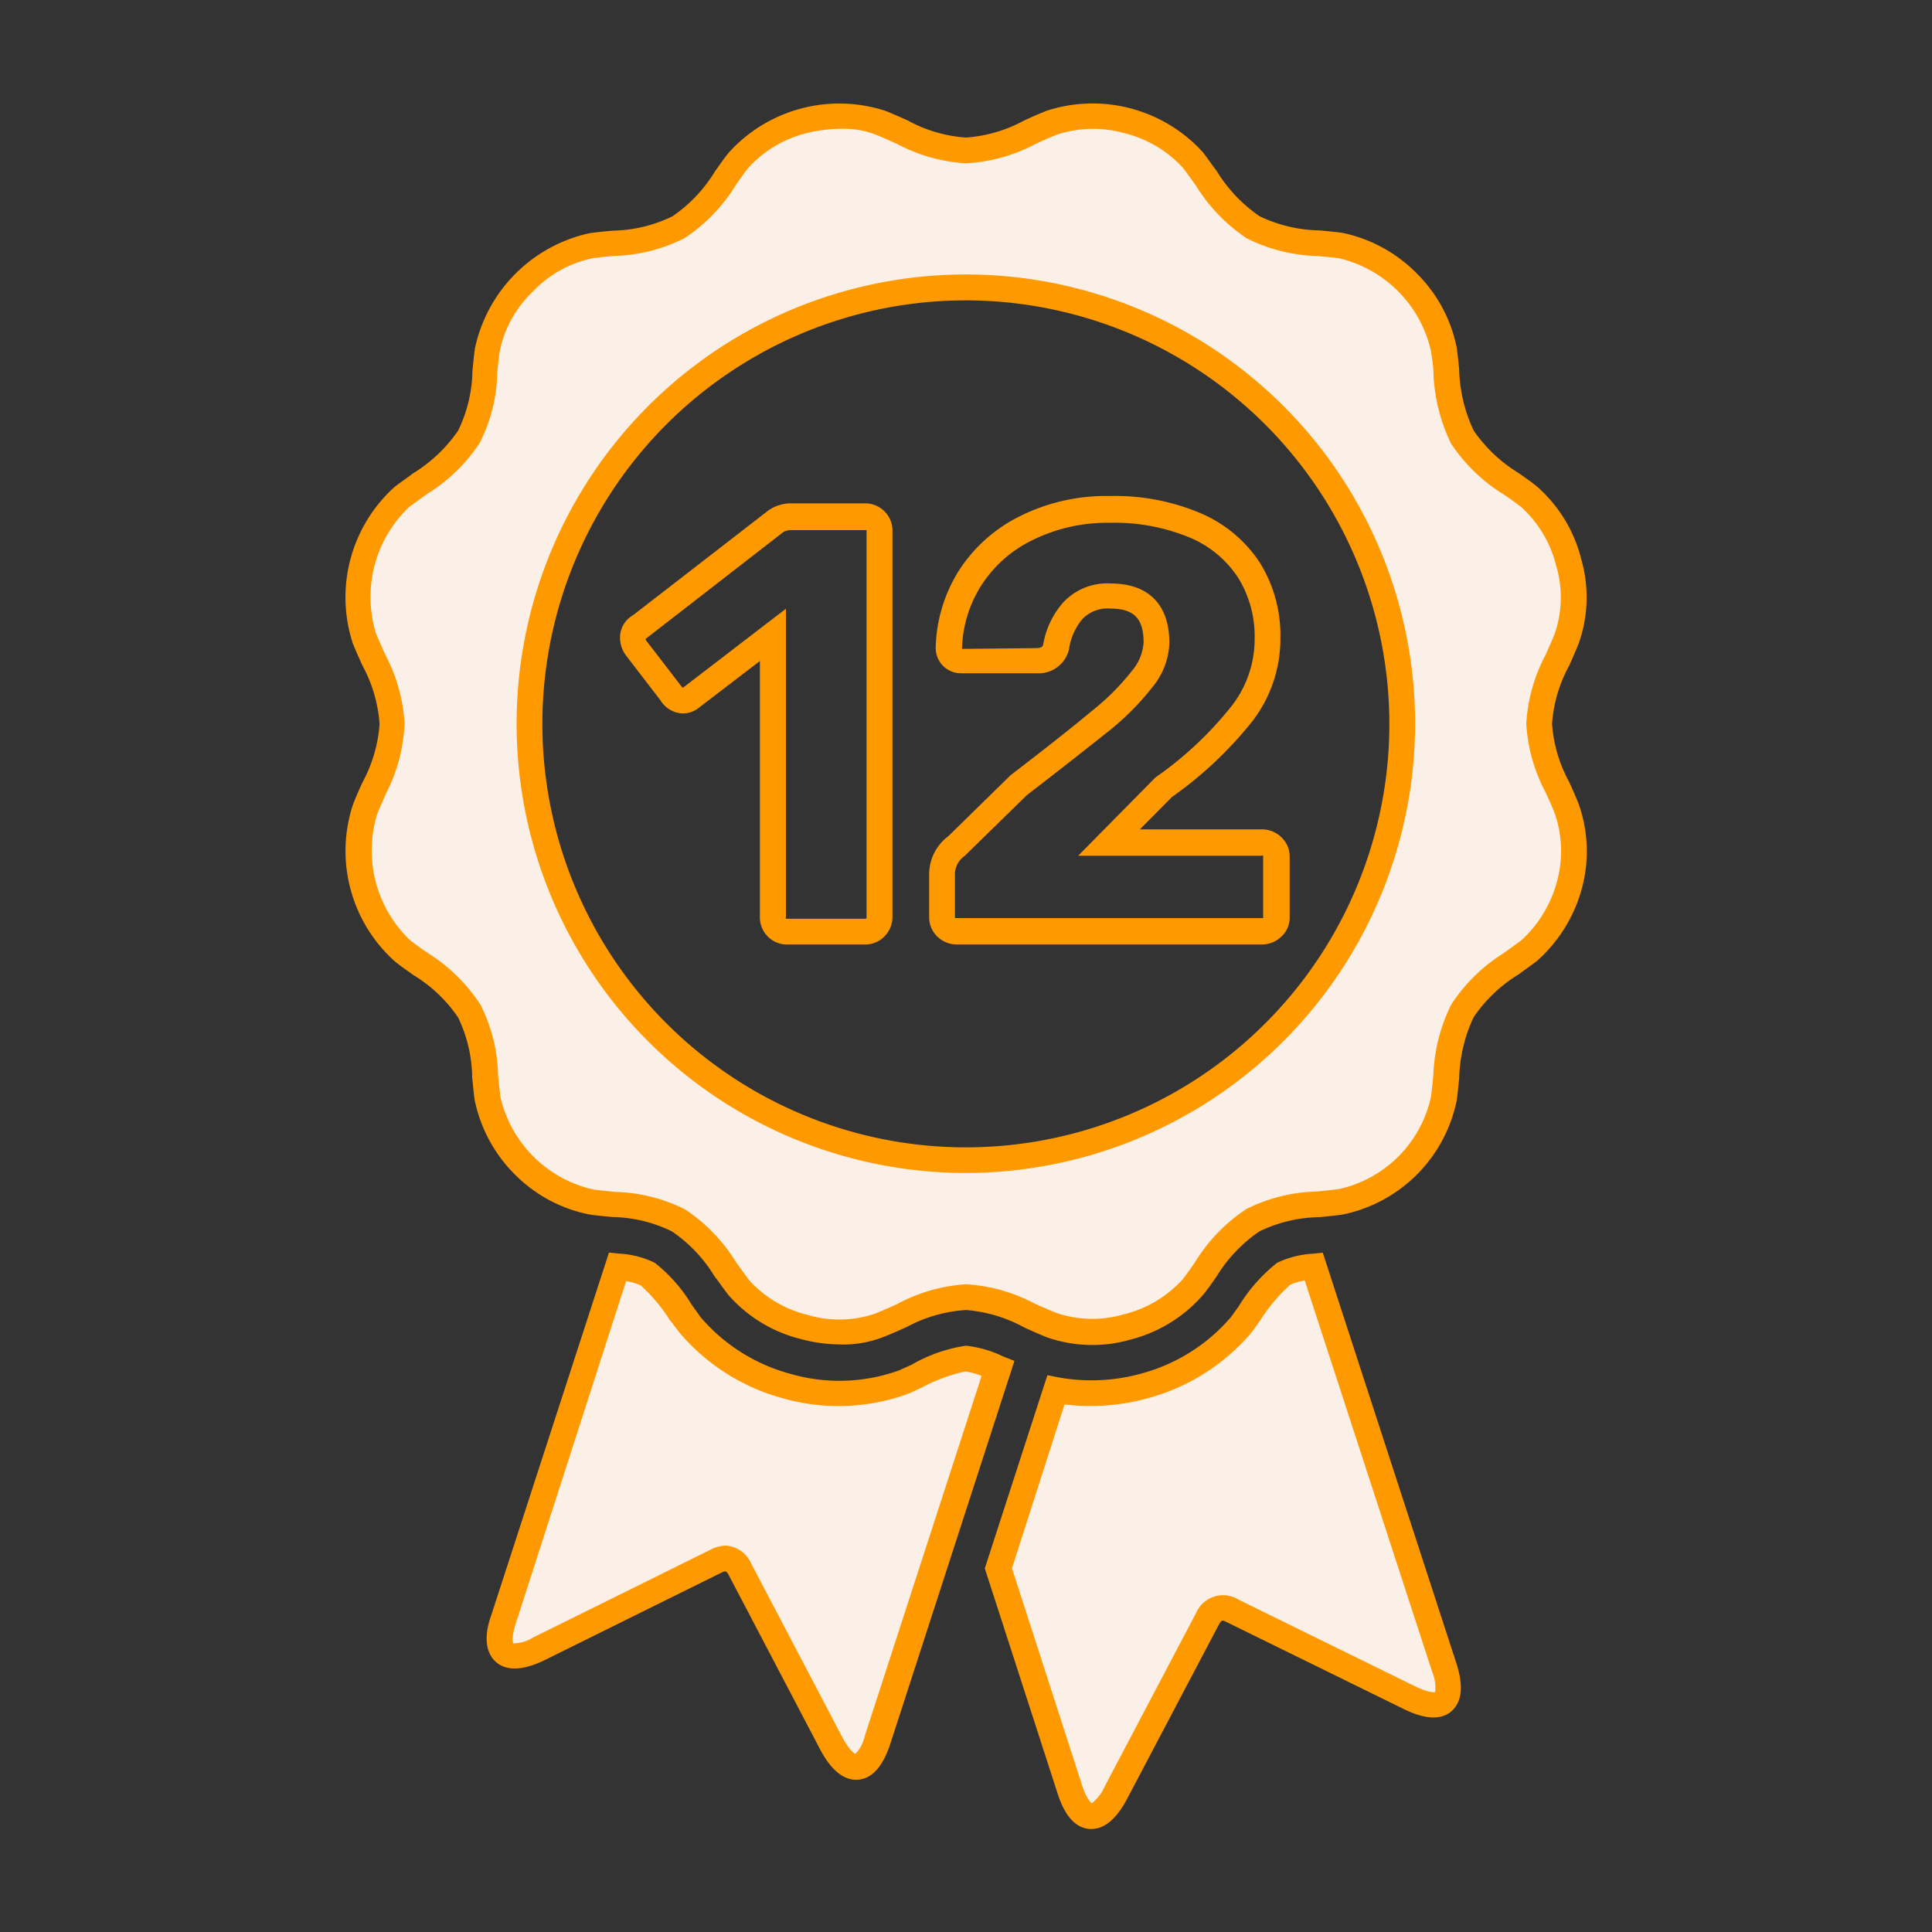
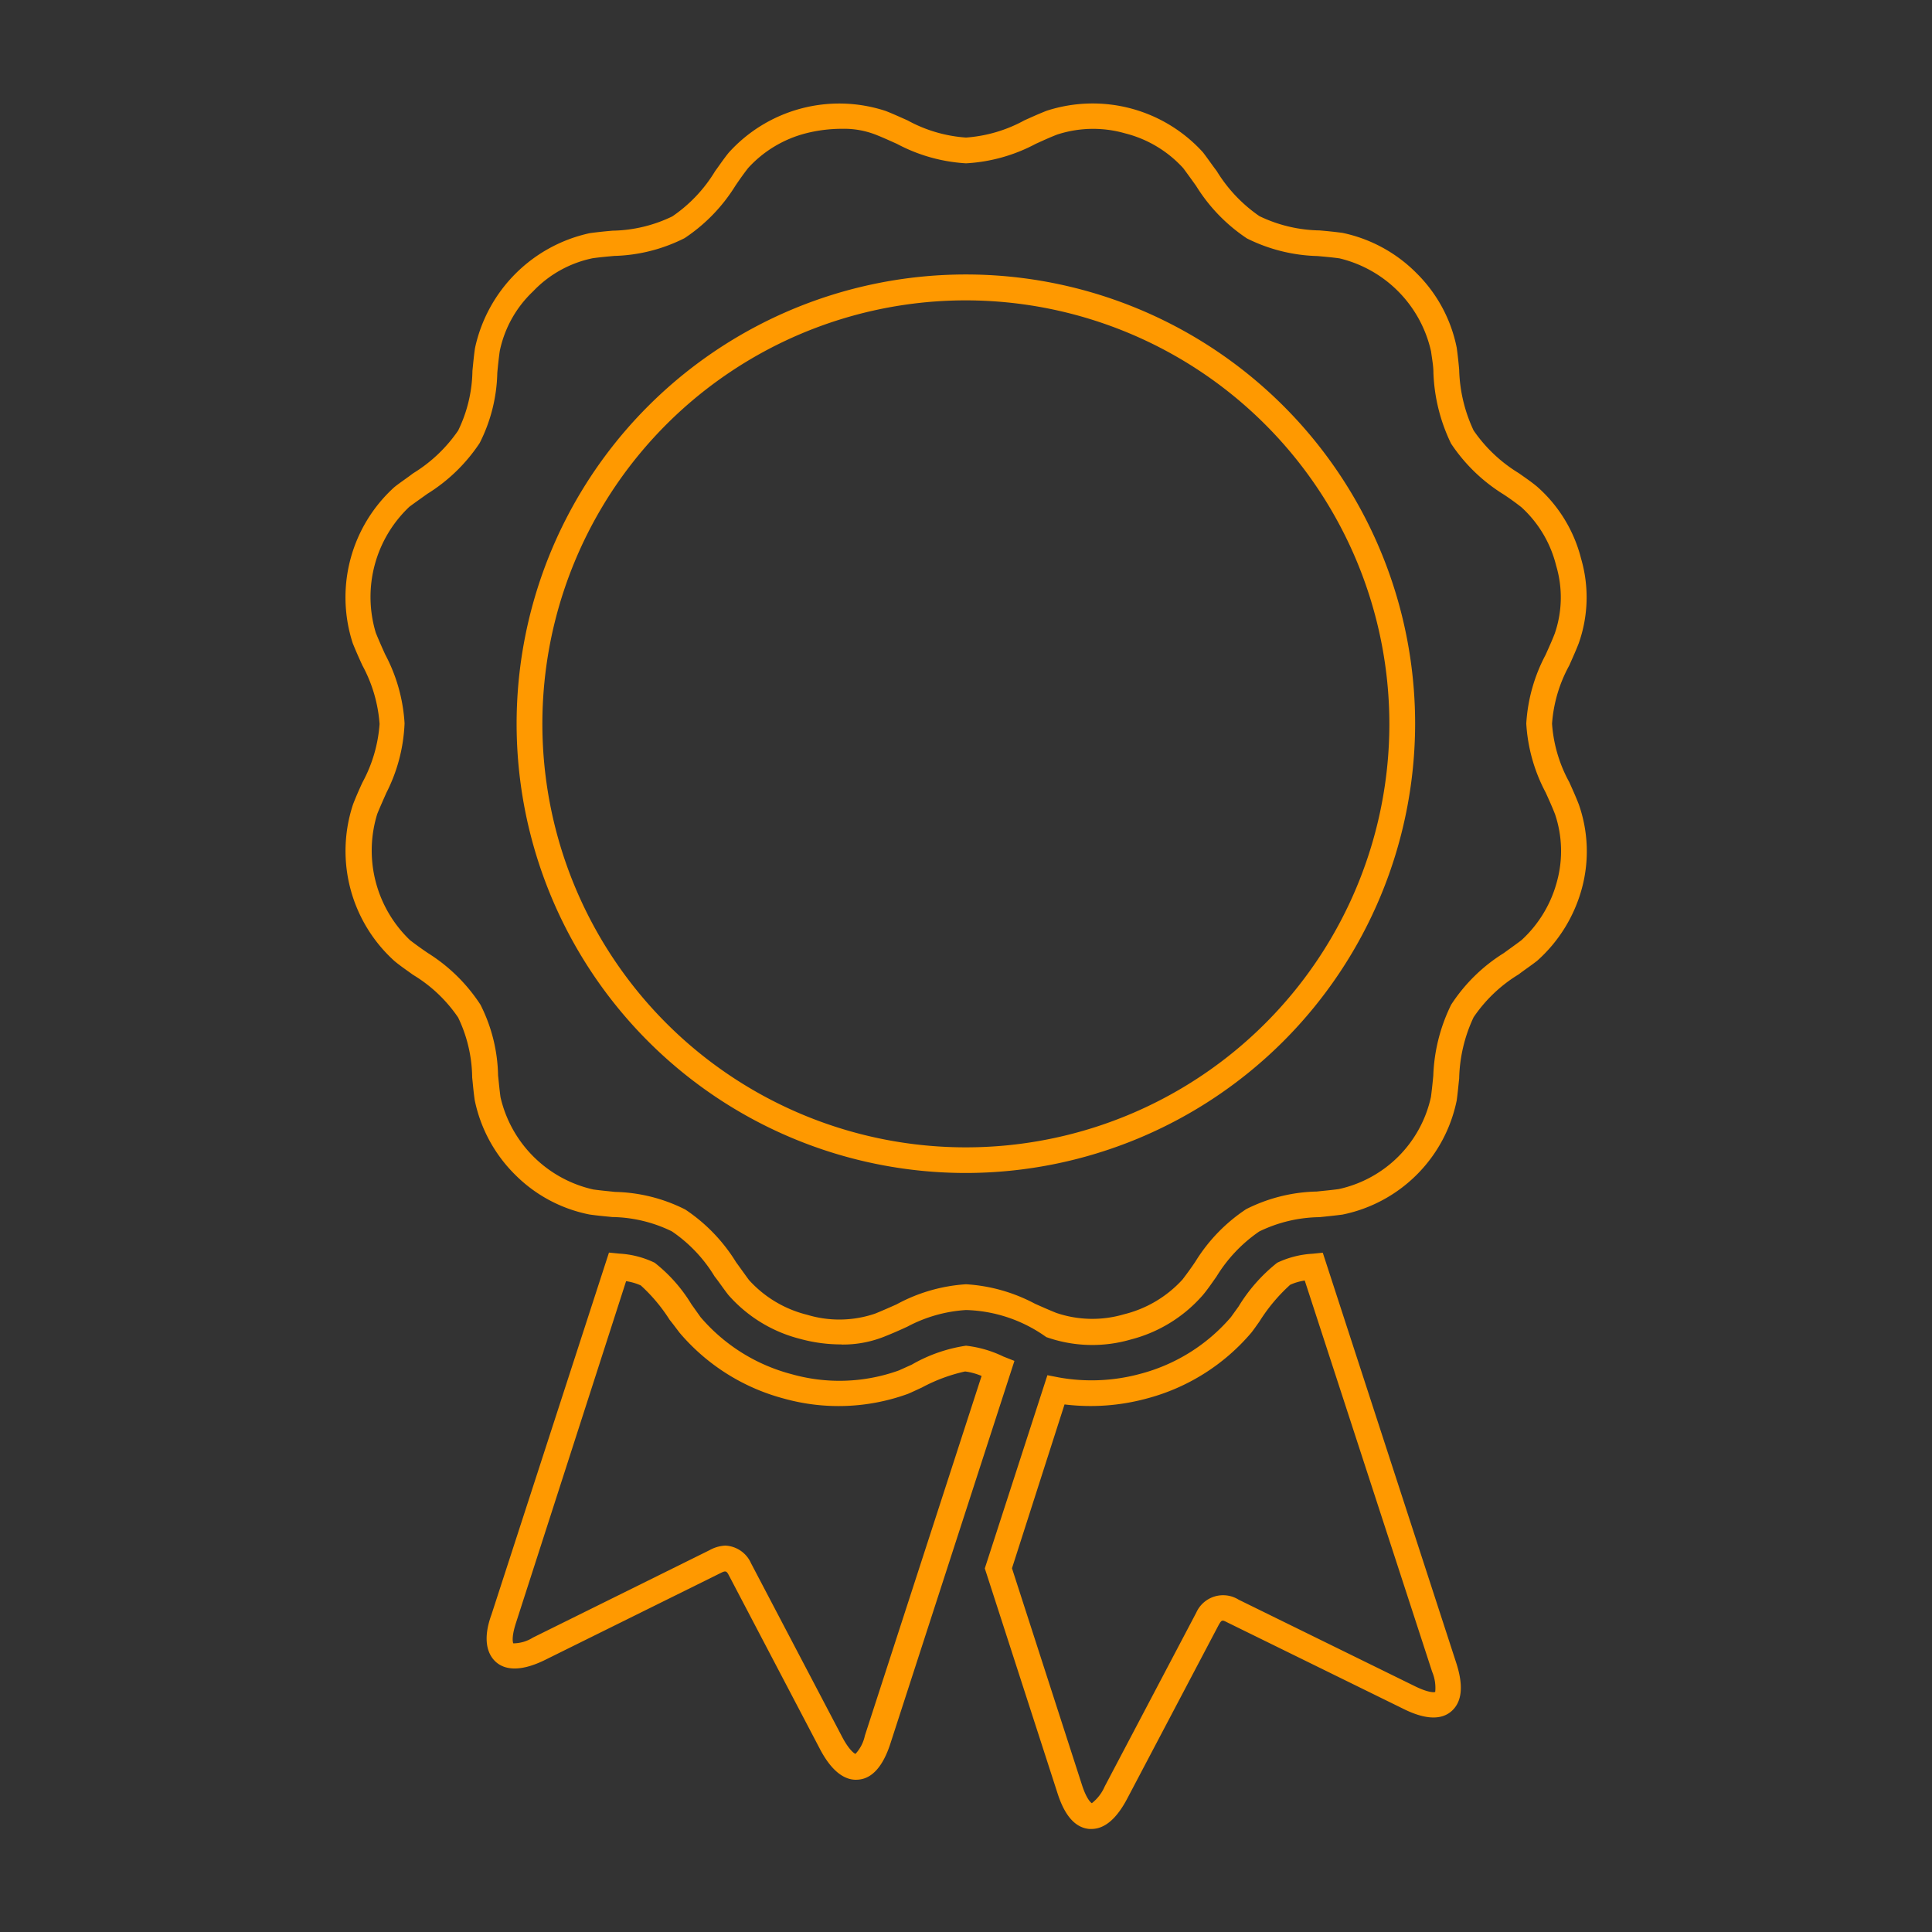
<svg xmlns="http://www.w3.org/2000/svg" id="Layer_1" data-name="Layer 1" viewBox="0 0 150 150">
  <rect x="0" y="0" width="150" height="150" fill="#333333" stroke="none" />
  <defs>
    <style>.cls-1{fill:#fbf0e7;fill-rule:evenodd;}.cls-2{fill:#f90;}</style>
  </defs>
-   <path class="cls-1" d="M36.44,33.91c1.19-2,1.09-4.34,1.43-6.78a10.64,10.64,0,0,1,8.06-8.06c2.43-.33,4.72-.24,6.78-1.43s3.14-3.24,4.67-5.2a10.59,10.59,0,0,1,11-2.91c2.29.91,4.24,2.15,6.63,2.15s4.34-1.24,6.63-2.15a10.57,10.57,0,0,1,11,2.91c1.53,2,2.63,4,4.68,5.2s4.34,1.1,6.82,1.43a10.52,10.52,0,0,1,8,8.06c.33,2.44.28,4.73,1.43,6.78s3.24,3.15,5.2,4.68a9.94,9.94,0,0,1,3.05,5,9.56,9.56,0,0,1-.14,5.92c-.91,2.29-2.15,4.25-2.15,6.63s1.24,4.34,2.15,6.63a9.94,9.94,0,0,1,.19,5.92,10.45,10.45,0,0,1-3.1,5.06c-2,1.52-4,2.62-5.2,4.67s-1.1,4.35-1.43,6.83a10.37,10.37,0,0,1-8,8c-2.48.34-4.77.24-6.82,1.43S94.12,98,92.59,100a10,10,0,0,1-5,3,9.71,9.71,0,0,1-5.92-.14c-2.29-.91-4.25-2.15-6.63-2.15s-4.34,1.24-6.63,2.15a9.71,9.71,0,0,1-5.92.14,10.08,10.08,0,0,1-5.06-3c-1.53-2-2.62-4-4.67-5.21s-4.35-1.09-6.78-1.43a10.16,10.16,0,0,1-5.2-2.81,10.28,10.28,0,0,1-2.86-5.2c-.34-2.48-.24-4.77-1.43-6.83s-3.25-3.15-5.21-4.67a10.59,10.59,0,0,1-2.91-11c.91-2.29,2.15-4.24,2.15-6.63s-1.24-4.34-2.15-6.63a10.57,10.57,0,0,1,2.91-11c2-1.53,4-2.63,5.21-4.68Zm41.08,87.84,5.53,17.13c1,3,2.39,2.57,3.58.29l7.11-13.51a1.3,1.3,0,0,1,2-.62l13.69,6.73c2.29,1.14,3.67.62,2.72-2.34L102,98.32a6.7,6.7,0,0,0-2.34.57c-1.05.63-2.52,3-3.29,4a15,15,0,0,1-7.58,4.77,15.46,15.46,0,0,1-6.78.28Zm-9.36,13.31,9.36-28.82a8.66,8.66,0,0,0-2.53-.76c-1.2,0-3.68,1.34-4.82,1.81a14.76,14.76,0,0,1-9,.34,15.07,15.07,0,0,1-7.59-4.77c-.76-1-2.24-3.34-3.29-4A6.64,6.64,0,0,0,48,98.32l-8.87,27.34c-1,2.91.43,3.48,2.72,2.34l13.69-6.77a1.32,1.32,0,0,1,2,.61l7.11,13.56c1.19,2.24,2.62,2.62,3.57-.34ZM75,22.32A33.88,33.88,0,1,1,41.11,56.19,33.88,33.88,0,0,1,75,22.32Z" />
-   <path class="cls-2" d="M84.74,142h-.16c-1.08-.09-1.91-1-2.48-2.79l-5.64-17.44,4.86-15,.87.17a14.4,14.4,0,0,0,6.32-.27,13.93,13.93,0,0,0,7.06-4.41l.59-.82a12.82,12.82,0,0,1,3-3.4,7.34,7.34,0,0,1,2.74-.7l.8-.08,10.37,31.87c.57,1.77.44,3-.37,3.72s-2.09.65-3.75-.18l-13.69-6.72c-.37-.19-.41-.19-.64.21l-7.1,13.48C86.7,141.2,85.77,142,84.74,142Zm-6.17-20.24L84,138.57c.4,1.24.76,1.42.77,1.43a3.33,3.33,0,0,0,1-1.3l7.11-13.5a2.28,2.28,0,0,1,3.29-1l13.69,6.72c1,.49,1.47.49,1.57.44a3.23,3.23,0,0,0-.24-1.57L101.3,99.42a4.26,4.26,0,0,0-1.13.33,13.46,13.46,0,0,0-2.38,2.84c-.24.34-.45.64-.63.87A16,16,0,0,1,89,108.59a16.63,16.63,0,0,1-6.35.45ZM66.46,138.18c-1,0-1.94-.78-2.76-2.31l-7.11-13.56c-.18-.35-.26-.37-.62-.19l-13.7,6.78c-2.06,1-3.17.65-3.74.16-.82-.71-1-2-.37-3.71l9.12-28.1.8.08a7.21,7.21,0,0,1,2.75.71,12,12,0,0,1,2.85,3.22c.27.38.52.73.71,1a13.94,13.94,0,0,0,7.07,4.43,13.64,13.64,0,0,0,8.33-.29l1-.45A11.89,11.89,0,0,1,75,104.48a8.91,8.91,0,0,1,2.9.84l.86.34-9.63,29.71c-.57,1.76-1.41,2.71-2.48,2.8ZM56.31,120a2.3,2.3,0,0,1,2,1.37l7.11,13.55c.51.95.91,1.23,1,1.25a3,3,0,0,0,.73-1.42h0l9.06-27.92a4.89,4.89,0,0,0-1.28-.35,13,13,0,0,0-3.36,1.25c-.42.19-.79.37-1.08.49a15.78,15.78,0,0,1-9.61.37,16,16,0,0,1-8.12-5.12c-.2-.26-.47-.63-.77-1a13,13,0,0,0-2.24-2.67,4.24,4.24,0,0,0-1.14-.33L40.06,126c-.4,1.23-.21,1.58-.21,1.59a2.9,2.9,0,0,0,1.53-.45l13.7-6.78A2.78,2.78,0,0,1,56.31,120Zm9-15.62a12,12,0,0,1-3.19-.43,11,11,0,0,1-5.57-3.41c-.37-.47-.72-1-1.07-1.44a11.29,11.29,0,0,0-3.32-3.5,10.89,10.89,0,0,0-4.63-1.11c-.59-.06-1.18-.11-1.78-.2A11.2,11.2,0,0,1,40,91.21a11.36,11.36,0,0,1-3.14-5.78c-.09-.6-.14-1.2-.2-1.78A11,11,0,0,0,35.57,79a11.22,11.22,0,0,0-3.51-3.32c-.48-.35-1-.7-1.44-1.07a11.51,11.51,0,0,1-3.21-12.16c.22-.57.47-1.14.73-1.7a11.15,11.15,0,0,0,1.33-4.54,11.2,11.2,0,0,0-1.33-4.54c-.26-.56-.51-1.13-.75-1.72a11.54,11.54,0,0,1,3.24-12.14c.47-.37,1-.72,1.44-1.06a11.53,11.53,0,0,0,3.5-3.32,10.94,10.94,0,0,0,1.11-4.64c.06-.58.11-1.17.2-1.77a11.63,11.63,0,0,1,8.92-8.92c.59-.08,1.18-.14,1.76-.19a11.05,11.05,0,0,0,4.64-1.11,11.33,11.33,0,0,0,3.32-3.51c.35-.48.7-1,1.07-1.45A11.56,11.56,0,0,1,68.75,8.61c.57.22,1.13.48,1.7.73A11,11,0,0,0,75,10.68a11.06,11.06,0,0,0,4.54-1.34c.56-.25,1.13-.51,1.72-.74a11.56,11.56,0,0,1,12.14,3.23c.37.48.72,1,1.06,1.44a11.57,11.57,0,0,0,3.32,3.51,11.15,11.15,0,0,0,4.67,1.11c.59.05,1.18.11,1.78.19A11.36,11.36,0,0,1,110,21.23,11.22,11.22,0,0,1,113.1,27c.08.57.14,1.14.19,1.7a11.75,11.75,0,0,0,1.12,4.72,11.5,11.5,0,0,0,3.5,3.31c.48.34,1,.69,1.45,1.07a11.05,11.05,0,0,1,3.4,5.59,10.7,10.7,0,0,1-.19,6.56c-.22.57-.48,1.14-.73,1.71a11,11,0,0,0-1.34,4.53,11,11,0,0,0,1.34,4.54c.25.56.51,1.13.74,1.73a11,11,0,0,1,.23,6.54,11.57,11.57,0,0,1-3.46,5.59c-.47.37-1,.72-1.44,1.06a11.32,11.32,0,0,0-3.5,3.33,11.74,11.74,0,0,0-1.12,4.75c-.06.55-.11,1.12-.19,1.7a11.36,11.36,0,0,1-8.87,8.87c-.61.08-1.2.14-1.79.2a11,11,0,0,0-4.67,1.11,11.53,11.53,0,0,0-3.32,3.5c-.34.48-.69,1-1.07,1.45A11.07,11.07,0,0,1,87.79,104a10.7,10.7,0,0,1-6.56-.19c-.57-.23-1.14-.49-1.7-.74A11.2,11.2,0,0,0,75,101.71,11.15,11.15,0,0,0,70.45,103c-.56.26-1.13.51-1.73.75A8.67,8.67,0,0,1,65.35,104.39Zm0-94.38a11.33,11.33,0,0,0-2.7.34,9.14,9.14,0,0,0-4.52,2.7c-.36.46-.69.93-1,1.39a13.24,13.24,0,0,1-3.94,4.06,12.83,12.83,0,0,1-5.46,1.38c-.55.05-1.11.1-1.68.18a8.84,8.84,0,0,0-4.62,2.57,8.84,8.84,0,0,0-2.59,4.64c-.08.57-.14,1.14-.19,1.69a12.63,12.63,0,0,1-1.37,5.45h0a13.24,13.24,0,0,1-4.06,3.94c-.46.33-.93.66-1.39,1a9.63,9.63,0,0,0-2.61,9.8c.24.59.48,1.13.72,1.66a13,13,0,0,1,1.51,5.36A13,13,0,0,1,30,61.55c-.24.54-.48,1.08-.71,1.64A9.63,9.63,0,0,0,31.84,73c.47.36.93.69,1.39,1A13.27,13.27,0,0,1,37.3,78a12.63,12.63,0,0,1,1.37,5.49c.06.56.11,1.12.19,1.7a9.54,9.54,0,0,0,7.2,7.16c.58.08,1.14.13,1.7.19a12.66,12.66,0,0,1,5.45,1.37A13.27,13.27,0,0,1,57.15,98c.33.45.66.92,1,1.38a9,9,0,0,0,4.52,2.7,8.61,8.61,0,0,0,5.27-.09c.59-.24,1.13-.48,1.67-.72A13,13,0,0,1,75,99.71a13,13,0,0,1,5.35,1.51c.54.24,1.08.48,1.65.71a8.69,8.69,0,0,0,5.27.11,9.07,9.07,0,0,0,4.54-2.7c.36-.47.7-.94,1-1.39a13.16,13.16,0,0,1,3.94-4.07,12.76,12.76,0,0,1,5.48-1.37c.56-.06,1.13-.11,1.71-.19a9.37,9.37,0,0,0,7.16-7.16c.07-.55.13-1.1.18-1.64A13.51,13.51,0,0,1,112.67,78a13.15,13.15,0,0,1,4.08-4c.45-.33.92-.66,1.37-1a9.45,9.45,0,0,0,2.76-4.55,8.94,8.94,0,0,0-.15-5.24c-.23-.59-.48-1.14-.72-1.67a13,13,0,0,1-1.51-5.36A13,13,0,0,1,120,50.84c.24-.54.49-1.08.71-1.65a8.61,8.61,0,0,0,.11-5.27,9.07,9.07,0,0,0-2.7-4.54c-.46-.36-.93-.7-1.39-1a13.27,13.27,0,0,1-4.07-3.94,13.69,13.69,0,0,1-1.37-5.51c0-.54-.11-1.08-.18-1.63A9.57,9.57,0,0,0,104,20.06c-.58-.08-1.15-.13-1.71-.18a13,13,0,0,1-5.48-1.37,13.27,13.27,0,0,1-3.94-4.07q-.49-.69-1-1.38a9.11,9.11,0,0,0-4.53-2.71,9,9,0,0,0-5.27.1c-.59.23-1.13.48-1.66.72A13,13,0,0,1,75,12.68a13,13,0,0,1-5.36-1.51c-.54-.24-1.08-.49-1.64-.71A6.76,6.76,0,0,0,65.39,10ZM75,91.07a34.88,34.88,0,1,1,34.87-34.88A34.92,34.92,0,0,1,75,91.07Zm0-67.75a32.88,32.88,0,1,0,32.87,32.87A32.91,32.91,0,0,0,75,23.32Z" />
-   <path class="cls-2" d="M67.11,73.33h-6a2.09,2.09,0,0,1-1.51-.63h0A2.1,2.1,0,0,1,59,71.18V51.32l-4.69,3.59a2,2,0,0,1-1.3.48,2.1,2.1,0,0,1-1.72-1l-2.71-3.53a2.35,2.35,0,0,1-.44-1.3,2,2,0,0,1,1-1.79l10.53-8.15a3.1,3.1,0,0,1,1.72-.54h5.75a2.12,2.12,0,0,1,1.53.62,2.09,2.09,0,0,1,.62,1.54V71.18a2.13,2.13,0,0,1-.59,1.49A2.07,2.07,0,0,1,67.11,73.33Zm-6.08-2s.07,0,.1,0h6a.16.16,0,0,0,.1,0,.15.15,0,0,0,.05-.13V41.29c0-.1,0-.11,0-.13s0,0-.12,0H61.36a1.06,1.06,0,0,0-.57.17L50.12,49.61s0,.06.08.16l2.66,3.46a.78.78,0,0,0,.16.17l8-6.14V71.18S61,71.23,61,71.28Z" />
-   <path class="cls-2" d="M97.93,73.33H74.33a2.17,2.17,0,0,1-1.53-.59,2.08,2.08,0,0,1-.66-1.56V67.92a3.69,3.69,0,0,1,1.49-3l4.83-4.73c2.76-2.12,4.89-3.8,6.32-5a18.71,18.71,0,0,0,3.1-3.1,3.82,3.82,0,0,0,.91-2.2c0-1.87-.75-2.64-2.59-2.64a2.7,2.7,0,0,0-2.15.8A4.64,4.64,0,0,0,83,50.4a2.42,2.42,0,0,1-2.55,1.87H74.65a1.95,1.95,0,0,1-2-2,11.73,11.73,0,0,1,1.78-5.94,11.92,11.92,0,0,1,4.77-4.26,15,15,0,0,1,7-1.56,17,17,0,0,1,7,1.33,10.34,10.34,0,0,1,4.63,3.87,10.7,10.7,0,0,1,1.58,5.78A10.53,10.53,0,0,1,97.23,56,30.17,30.17,0,0,1,91,61.87l-2.5,2.52h9.43a2.17,2.17,0,0,1,1.53.59,2.06,2.06,0,0,1,.67,1.56v4.64a2,2,0,0,1-.67,1.56A2.17,2.17,0,0,1,97.93,73.33Zm-18.2-11.6-4.84,4.73a1.74,1.74,0,0,0-.75,1.46l0,3.36s0,0,.16,0h23.6c.11,0,.14,0,.17,0s0,0,0-.1V66.54c0-.07,0-.08,0-.1a.24.24,0,0,0-.17,0H83.71l6-6.08a27.74,27.74,0,0,0,5.9-5.53,8.44,8.44,0,0,0,1.8-5.26,8.61,8.61,0,0,0-1.28-4.71,8.28,8.28,0,0,0-3.75-3.12,15.23,15.23,0,0,0-6.21-1.15,13.12,13.12,0,0,0-6,1.34,9.78,9.78,0,0,0-4,3.55,9.6,9.6,0,0,0-1.48,4.9l5.71-.06c.52,0,.56-.15.6-.31a6.59,6.59,0,0,1,1.56-3.25,4.65,4.65,0,0,1,3.64-1.46c3,0,4.59,1.65,4.59,4.64a5.69,5.69,0,0,1-1.31,3.4,20.67,20.67,0,0,1-3.42,3.44C84.61,57.93,82.49,59.61,79.73,61.73Z" />
+   <path class="cls-2" d="M84.74,142h-.16c-1.08-.09-1.91-1-2.48-2.79l-5.64-17.44,4.86-15,.87.17a14.4,14.4,0,0,0,6.32-.27,13.93,13.93,0,0,0,7.06-4.41l.59-.82a12.82,12.82,0,0,1,3-3.4,7.34,7.34,0,0,1,2.74-.7l.8-.08,10.37,31.87c.57,1.77.44,3-.37,3.72s-2.09.65-3.75-.18l-13.69-6.72c-.37-.19-.41-.19-.64.21l-7.1,13.48C86.7,141.2,85.77,142,84.74,142Zm-6.17-20.24L84,138.57c.4,1.24.76,1.42.77,1.43a3.33,3.33,0,0,0,1-1.3l7.11-13.5a2.28,2.28,0,0,1,3.29-1l13.69,6.72c1,.49,1.47.49,1.57.44a3.23,3.23,0,0,0-.24-1.57L101.3,99.42a4.26,4.26,0,0,0-1.13.33,13.46,13.46,0,0,0-2.38,2.84c-.24.34-.45.64-.63.87A16,16,0,0,1,89,108.59a16.63,16.63,0,0,1-6.35.45ZM66.46,138.18c-1,0-1.94-.78-2.76-2.31l-7.11-13.56c-.18-.35-.26-.37-.62-.19l-13.7,6.78c-2.06,1-3.17.65-3.74.16-.82-.71-1-2-.37-3.71l9.12-28.1.8.08a7.21,7.21,0,0,1,2.75.71,12,12,0,0,1,2.85,3.22c.27.38.52.73.71,1a13.94,13.94,0,0,0,7.07,4.43,13.64,13.64,0,0,0,8.33-.29l1-.45A11.89,11.89,0,0,1,75,104.48a8.91,8.91,0,0,1,2.9.84l.86.34-9.63,29.71c-.57,1.76-1.41,2.71-2.48,2.8ZM56.31,120a2.3,2.3,0,0,1,2,1.37l7.11,13.55c.51.95.91,1.23,1,1.25a3,3,0,0,0,.73-1.42h0l9.06-27.92a4.89,4.89,0,0,0-1.28-.35,13,13,0,0,0-3.36,1.25c-.42.19-.79.37-1.08.49a15.78,15.78,0,0,1-9.61.37,16,16,0,0,1-8.12-5.12c-.2-.26-.47-.63-.77-1a13,13,0,0,0-2.24-2.67,4.24,4.24,0,0,0-1.14-.33L40.06,126c-.4,1.23-.21,1.58-.21,1.59a2.9,2.9,0,0,0,1.53-.45l13.7-6.78A2.78,2.78,0,0,1,56.31,120Zm9-15.62a12,12,0,0,1-3.19-.43,11,11,0,0,1-5.57-3.41c-.37-.47-.72-1-1.07-1.44a11.29,11.29,0,0,0-3.32-3.5,10.89,10.89,0,0,0-4.63-1.11c-.59-.06-1.18-.11-1.78-.2A11.2,11.2,0,0,1,40,91.21a11.36,11.36,0,0,1-3.14-5.78c-.09-.6-.14-1.2-.2-1.78A11,11,0,0,0,35.57,79a11.22,11.22,0,0,0-3.51-3.32c-.48-.35-1-.7-1.44-1.07a11.51,11.51,0,0,1-3.21-12.16c.22-.57.47-1.14.73-1.7a11.15,11.15,0,0,0,1.33-4.54,11.2,11.2,0,0,0-1.33-4.54c-.26-.56-.51-1.13-.75-1.72a11.54,11.54,0,0,1,3.24-12.14c.47-.37,1-.72,1.44-1.06a11.53,11.53,0,0,0,3.5-3.32,10.94,10.94,0,0,0,1.11-4.64c.06-.58.11-1.17.2-1.77a11.63,11.63,0,0,1,8.92-8.92c.59-.08,1.18-.14,1.76-.19a11.05,11.05,0,0,0,4.64-1.11,11.33,11.33,0,0,0,3.32-3.51c.35-.48.7-1,1.07-1.45A11.56,11.56,0,0,1,68.75,8.61c.57.22,1.13.48,1.7.73A11,11,0,0,0,75,10.68a11.06,11.06,0,0,0,4.54-1.34c.56-.25,1.13-.51,1.72-.74a11.56,11.56,0,0,1,12.14,3.23c.37.48.72,1,1.06,1.44a11.57,11.57,0,0,0,3.32,3.51,11.15,11.15,0,0,0,4.67,1.11c.59.05,1.18.11,1.78.19A11.36,11.36,0,0,1,110,21.23,11.22,11.22,0,0,1,113.1,27c.08.57.14,1.14.19,1.7a11.75,11.75,0,0,0,1.12,4.72,11.5,11.5,0,0,0,3.5,3.31c.48.34,1,.69,1.45,1.07a11.05,11.05,0,0,1,3.4,5.59,10.7,10.7,0,0,1-.19,6.56c-.22.57-.48,1.14-.73,1.71a11,11,0,0,0-1.34,4.53,11,11,0,0,0,1.34,4.54c.25.56.51,1.13.74,1.73a11,11,0,0,1,.23,6.54,11.57,11.57,0,0,1-3.46,5.59c-.47.37-1,.72-1.44,1.06a11.32,11.32,0,0,0-3.5,3.33,11.74,11.74,0,0,0-1.12,4.75c-.06.55-.11,1.12-.19,1.7a11.36,11.36,0,0,1-8.87,8.87c-.61.08-1.2.14-1.79.2a11,11,0,0,0-4.67,1.11,11.53,11.53,0,0,0-3.32,3.5c-.34.48-.69,1-1.07,1.45A11.07,11.07,0,0,1,87.79,104a10.7,10.7,0,0,1-6.56-.19A11.2,11.2,0,0,0,75,101.71,11.15,11.15,0,0,0,70.45,103c-.56.26-1.13.51-1.73.75A8.67,8.67,0,0,1,65.35,104.39Zm0-94.38a11.33,11.33,0,0,0-2.7.34,9.14,9.14,0,0,0-4.52,2.7c-.36.46-.69.93-1,1.39a13.24,13.24,0,0,1-3.94,4.06,12.83,12.83,0,0,1-5.46,1.38c-.55.05-1.11.1-1.68.18a8.84,8.84,0,0,0-4.62,2.57,8.84,8.84,0,0,0-2.59,4.64c-.08.57-.14,1.14-.19,1.69a12.63,12.63,0,0,1-1.37,5.45h0a13.24,13.24,0,0,1-4.06,3.94c-.46.33-.93.66-1.39,1a9.63,9.63,0,0,0-2.61,9.8c.24.59.48,1.13.72,1.66a13,13,0,0,1,1.51,5.36A13,13,0,0,1,30,61.55c-.24.54-.48,1.08-.71,1.64A9.63,9.63,0,0,0,31.84,73c.47.36.93.69,1.39,1A13.27,13.27,0,0,1,37.3,78a12.63,12.63,0,0,1,1.37,5.49c.06.56.11,1.12.19,1.7a9.54,9.54,0,0,0,7.2,7.16c.58.08,1.14.13,1.7.19a12.66,12.66,0,0,1,5.45,1.37A13.27,13.27,0,0,1,57.15,98c.33.45.66.92,1,1.38a9,9,0,0,0,4.52,2.7,8.61,8.61,0,0,0,5.27-.09c.59-.24,1.13-.48,1.67-.72A13,13,0,0,1,75,99.71a13,13,0,0,1,5.35,1.51c.54.24,1.08.48,1.65.71a8.69,8.69,0,0,0,5.27.11,9.07,9.07,0,0,0,4.54-2.7c.36-.47.7-.94,1-1.39a13.16,13.16,0,0,1,3.94-4.07,12.76,12.76,0,0,1,5.48-1.37c.56-.06,1.13-.11,1.71-.19a9.37,9.37,0,0,0,7.16-7.16c.07-.55.13-1.1.18-1.64A13.51,13.51,0,0,1,112.67,78a13.15,13.15,0,0,1,4.08-4c.45-.33.92-.66,1.37-1a9.45,9.45,0,0,0,2.76-4.55,8.94,8.94,0,0,0-.15-5.24c-.23-.59-.48-1.14-.72-1.67a13,13,0,0,1-1.51-5.36A13,13,0,0,1,120,50.84c.24-.54.49-1.08.71-1.65a8.61,8.61,0,0,0,.11-5.27,9.07,9.07,0,0,0-2.7-4.54c-.46-.36-.93-.7-1.39-1a13.27,13.27,0,0,1-4.07-3.94,13.69,13.69,0,0,1-1.37-5.51c0-.54-.11-1.08-.18-1.63A9.57,9.57,0,0,0,104,20.06c-.58-.08-1.15-.13-1.71-.18a13,13,0,0,1-5.48-1.37,13.27,13.27,0,0,1-3.94-4.07q-.49-.69-1-1.38a9.11,9.11,0,0,0-4.53-2.71,9,9,0,0,0-5.27.1c-.59.23-1.13.48-1.66.72A13,13,0,0,1,75,12.68a13,13,0,0,1-5.36-1.51c-.54-.24-1.08-.49-1.64-.71A6.76,6.76,0,0,0,65.39,10ZM75,91.07a34.88,34.88,0,1,1,34.87-34.88A34.92,34.92,0,0,1,75,91.07Zm0-67.75a32.88,32.88,0,1,0,32.87,32.87A32.91,32.91,0,0,0,75,23.32Z" />
</svg>